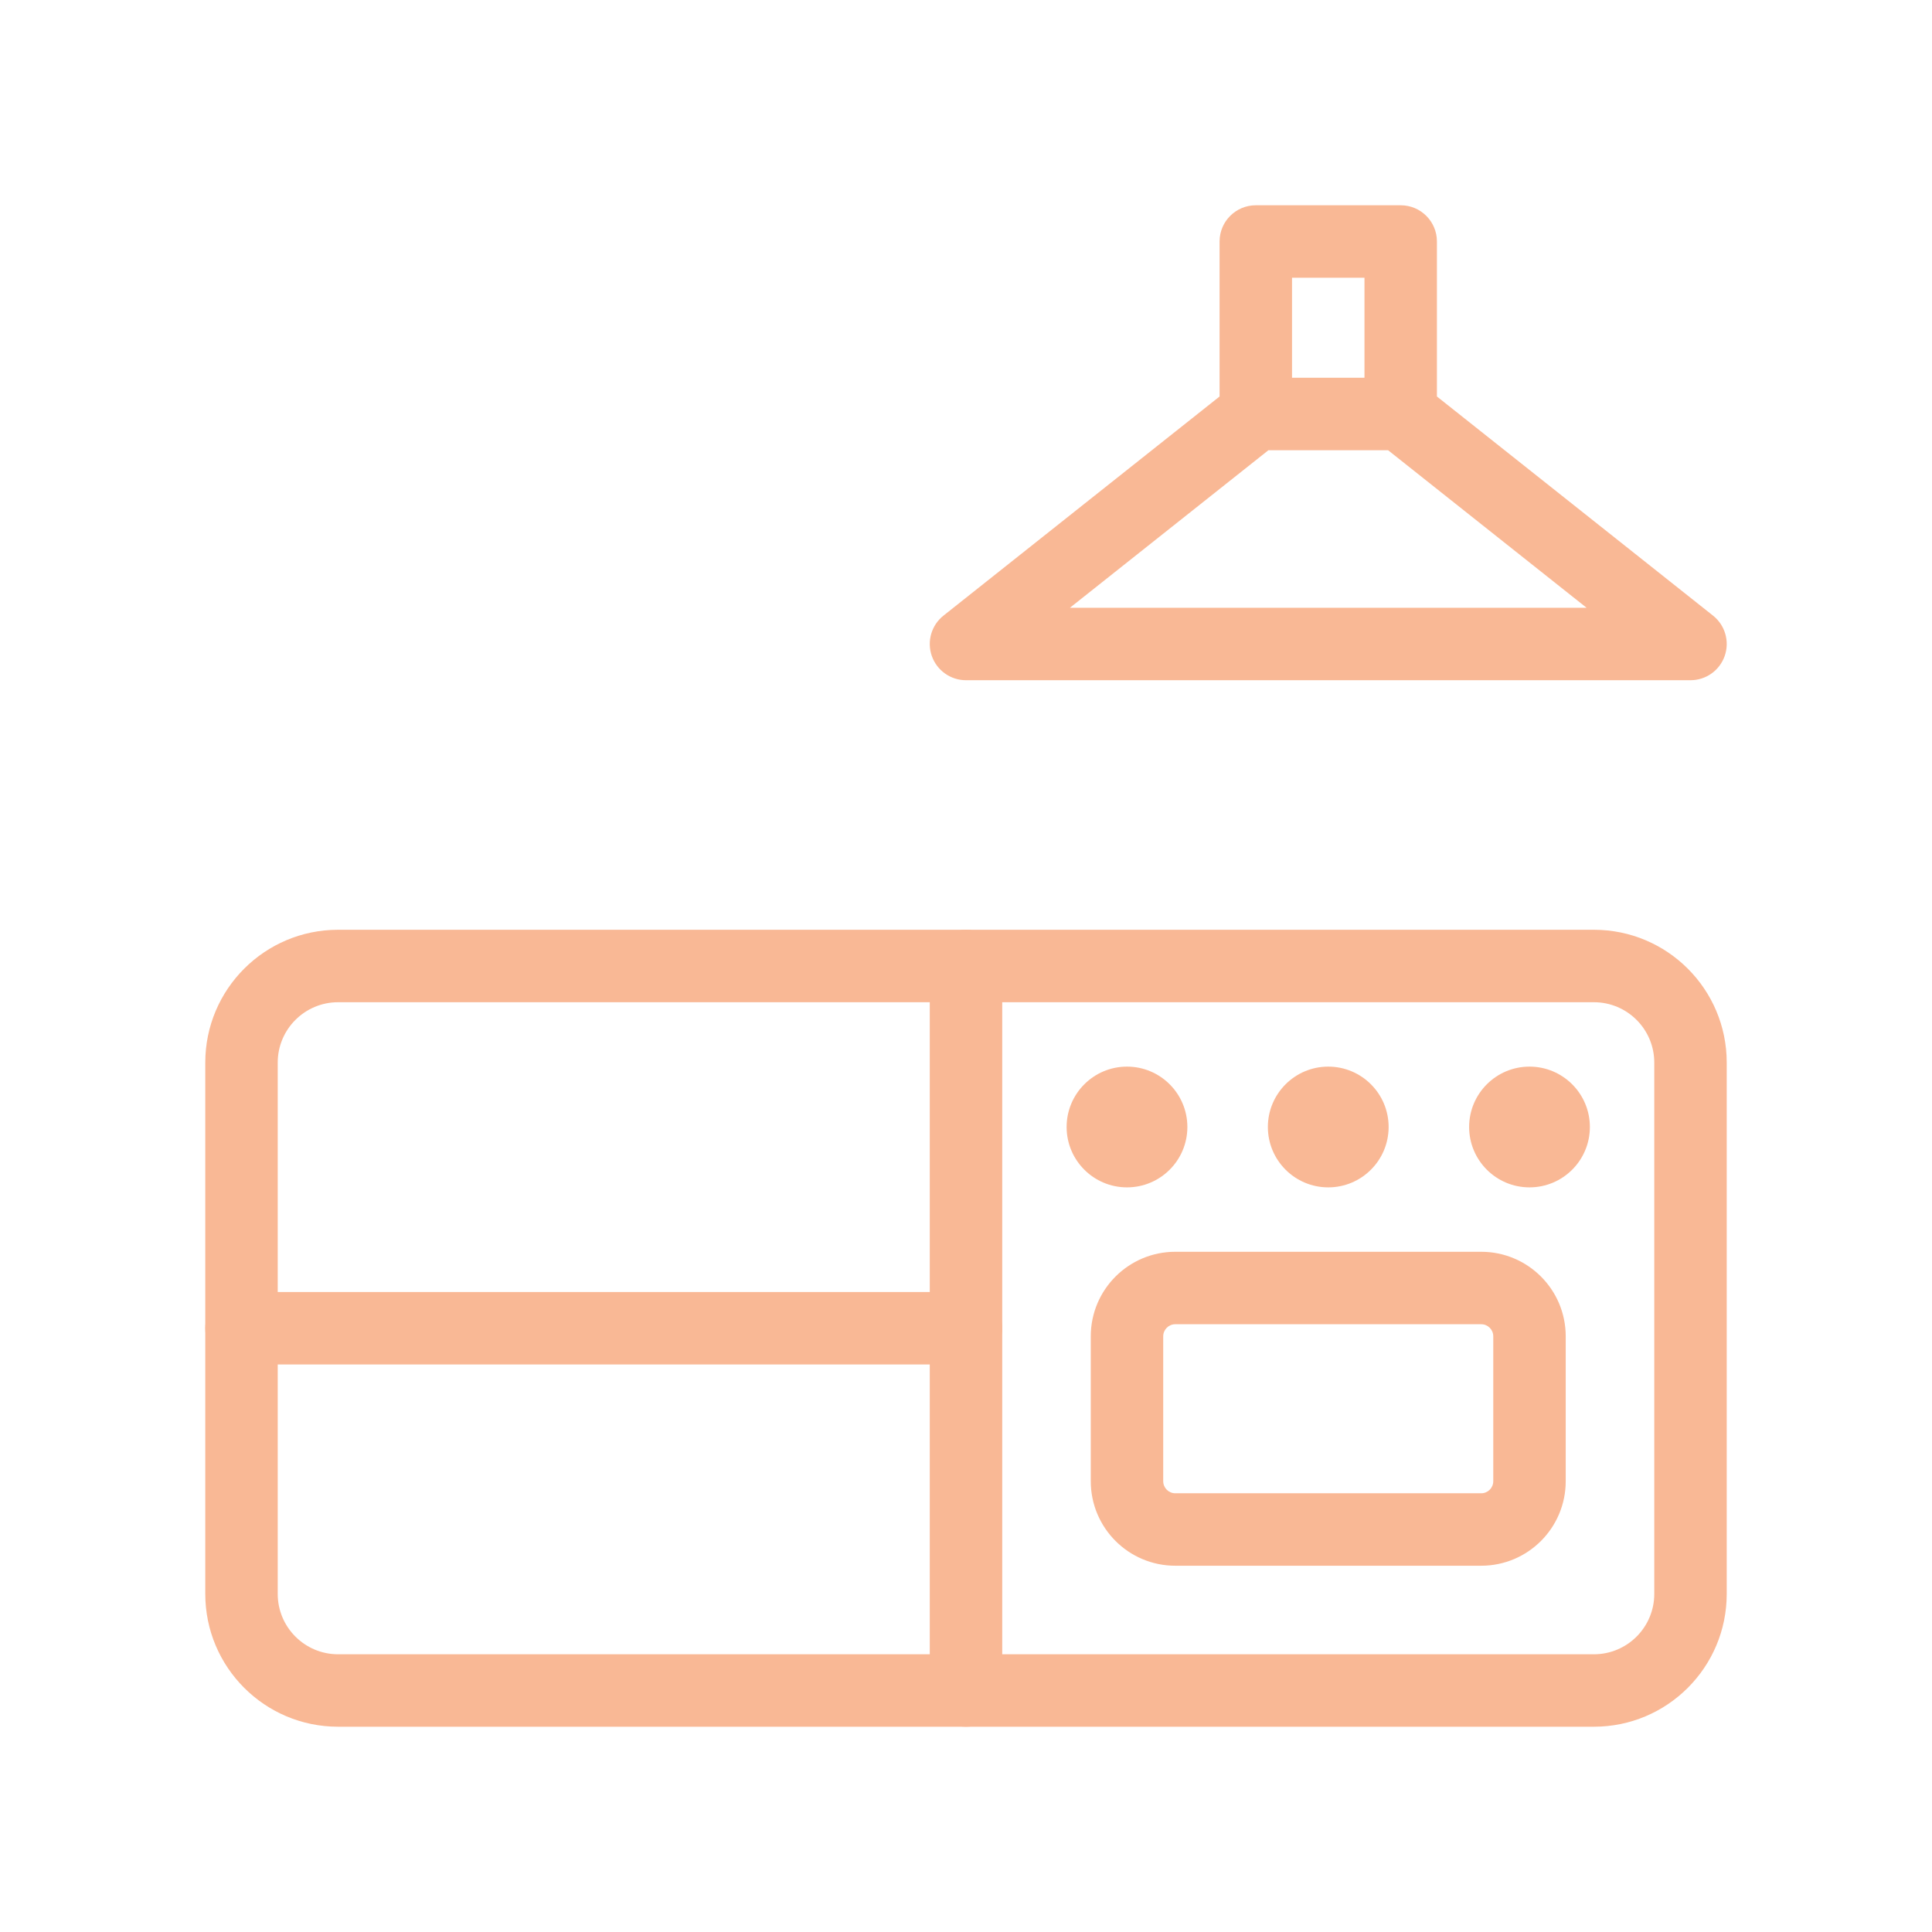
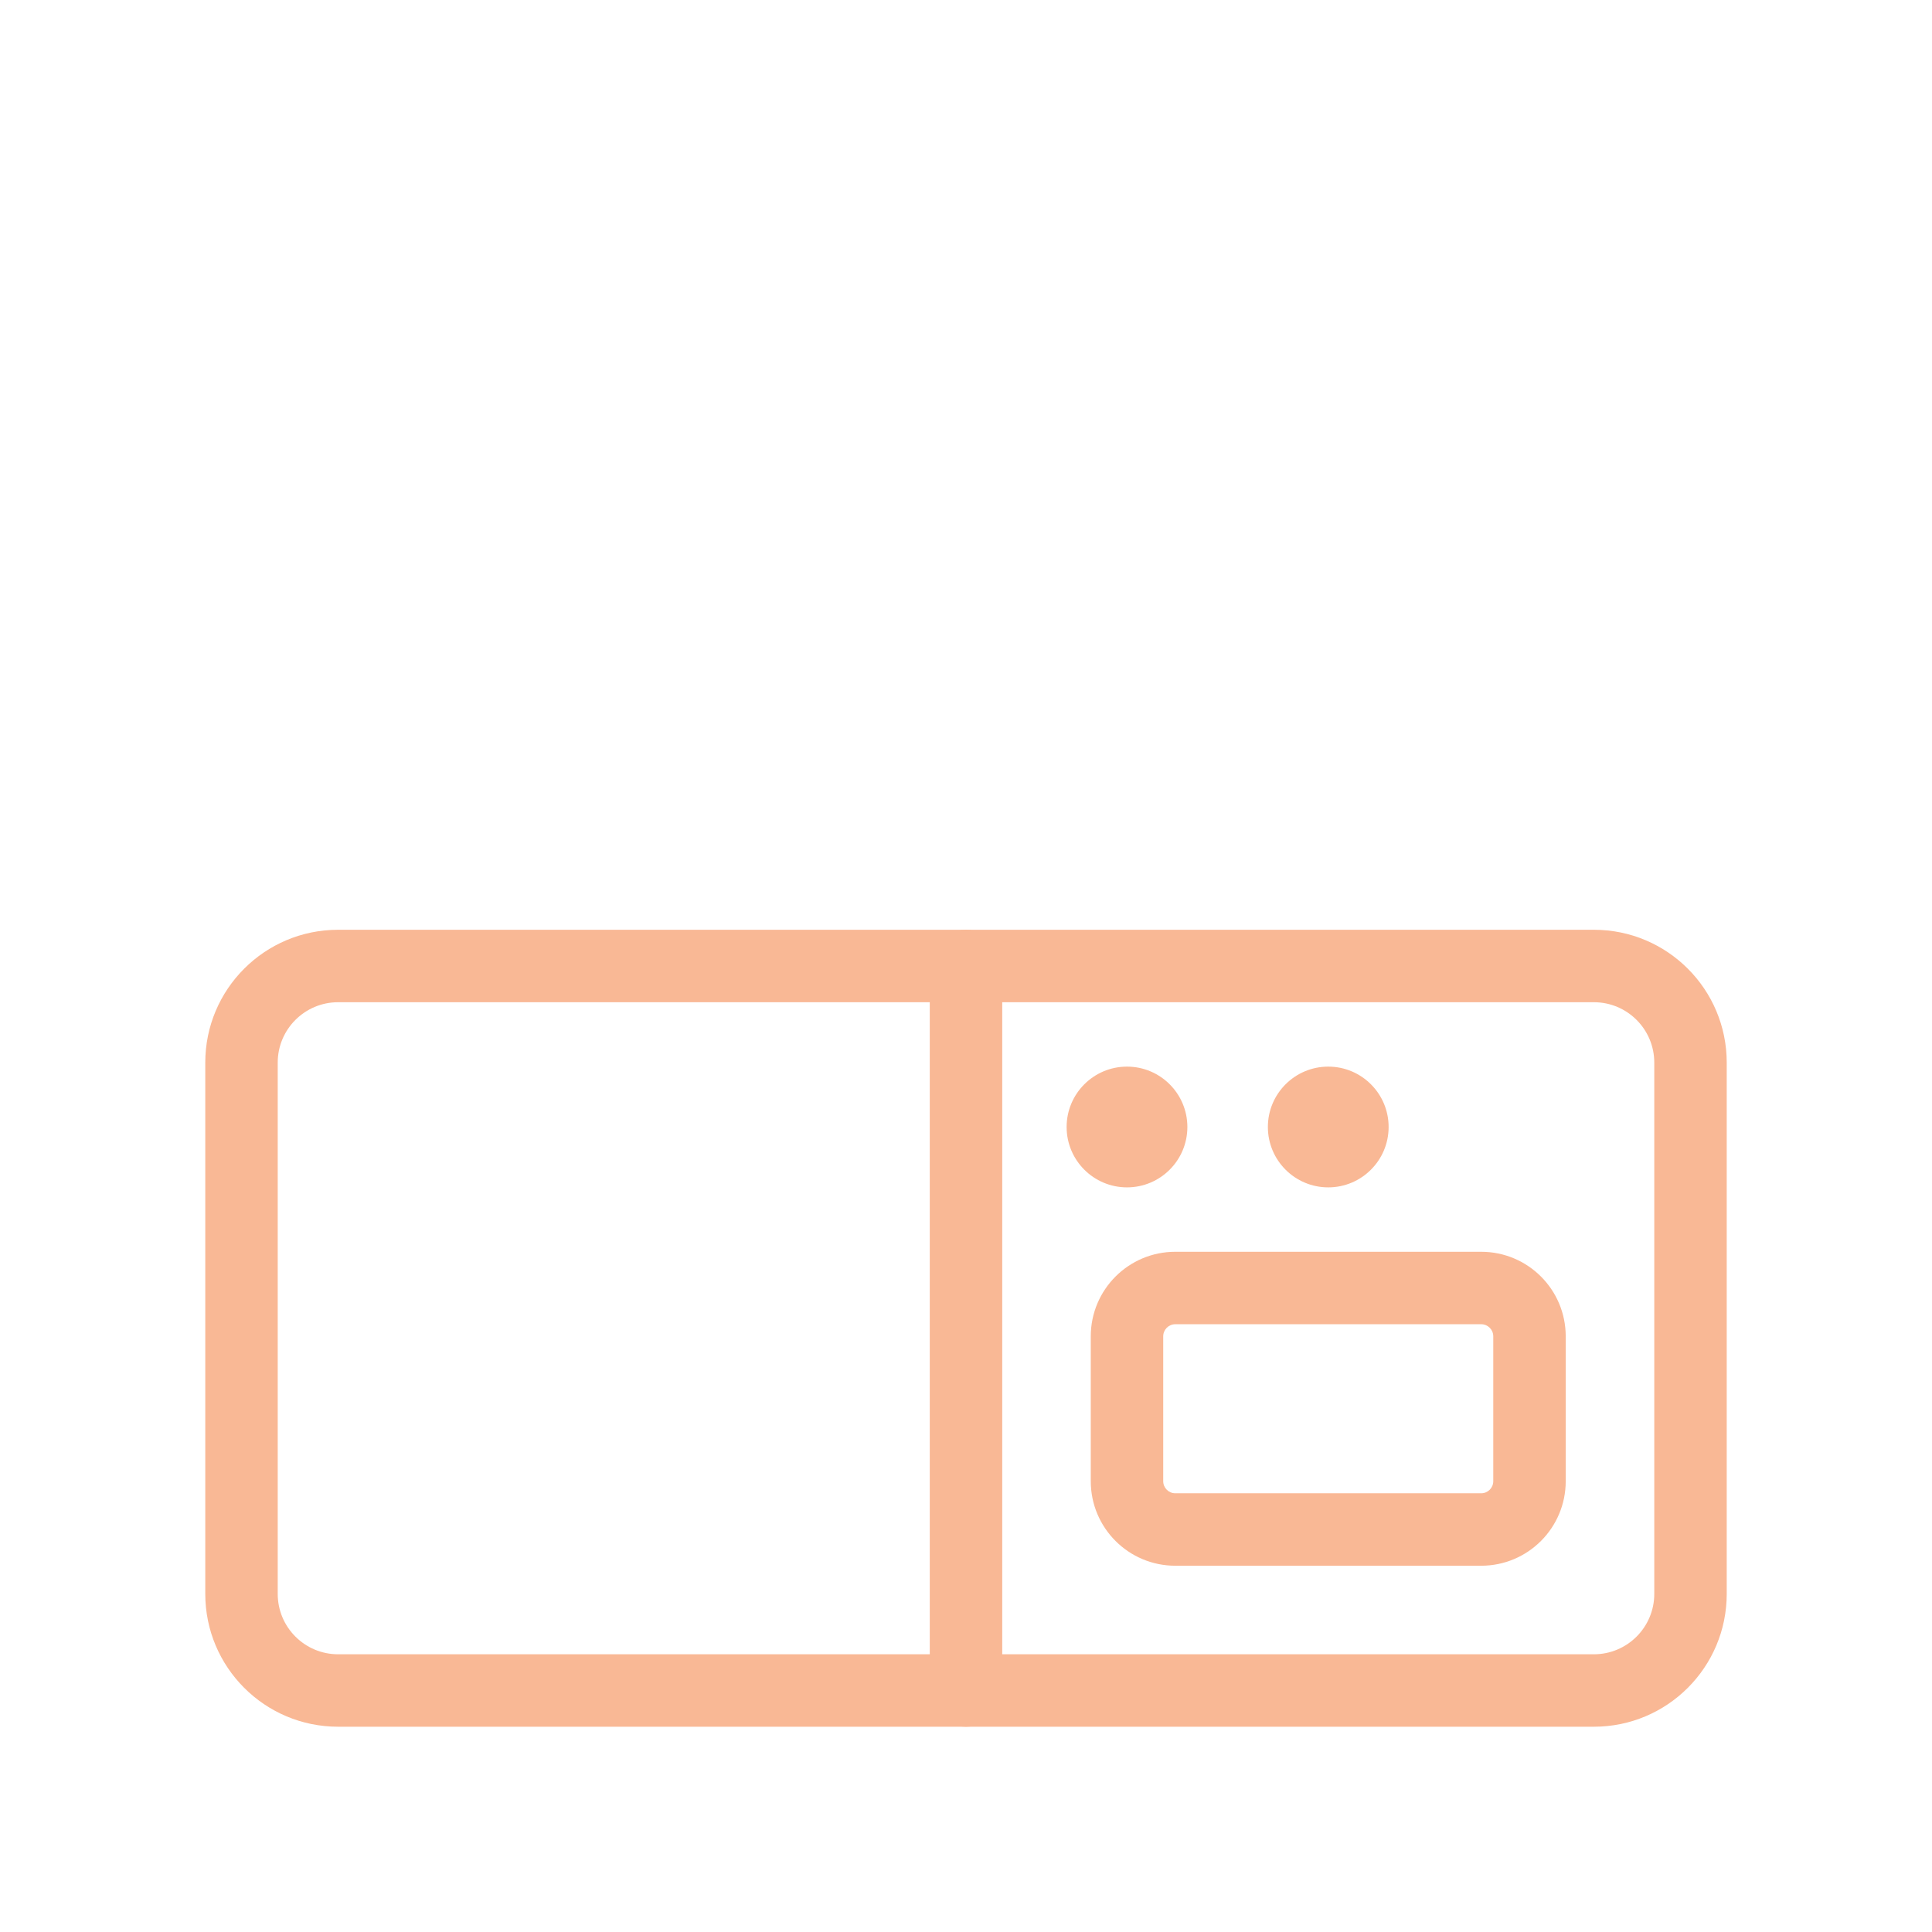
<svg xmlns="http://www.w3.org/2000/svg" width="160" height="160" viewBox="0 0 160 160" fill="none">
  <path fill-rule="evenodd" clip-rule="evenodd" d="M17 88C17 81.925 21.925 77 28 77H132C138.075 77 143 81.925 143 88V132C143 138.075 138.075 143 132 143H28C21.925 143 17 138.075 17 132V88ZM28 83C25.239 83 23 85.239 23 88V132C23 134.761 25.239 137 28 137H132C134.761 137 137 134.761 137 132V88C137 85.239 134.761 83 132 83H28Z" fill="#F9B895" />
  <path fill-rule="evenodd" clip-rule="evenodd" d="M90.333 110.667C90.333 106.801 93.467 103.667 97.333 103.667H122.666C126.532 103.667 129.666 106.801 129.666 110.667V122.667C129.666 126.533 126.532 129.667 122.666 129.667H97.333C93.467 129.667 90.333 126.533 90.333 122.667V110.667ZM97.333 109.667C96.781 109.667 96.333 110.115 96.333 110.667V122.667C96.333 123.219 96.781 123.667 97.333 123.667H122.666C123.219 123.667 123.666 123.219 123.666 122.667V110.667C123.666 110.115 123.219 109.667 122.666 109.667H97.333Z" fill="#F9B895" />
-   <path fill-rule="evenodd" clip-rule="evenodd" d="M17 110C17 108.343 18.343 107 20 107L80 107C81.657 107 83 108.343 83 110C83 111.657 81.657 113 80 113L20 113C18.343 113 17 111.657 17 110Z" fill="#F9B895" />
-   <path fill-rule="evenodd" clip-rule="evenodd" d="M77.167 54.321C76.747 53.115 77.136 51.776 78.135 50.983L101 32.836L101 20C101 18.343 102.343 17 104 17L116 17C117.657 17 119 18.343 119 20L119 32.836L141.865 50.983C142.865 51.776 143.253 53.115 142.833 54.321C142.413 55.526 141.276 56.333 140 56.333L80 56.333C78.724 56.333 77.588 55.526 77.167 54.321ZM113 31.285L113 23L107 23L107 31.285L113 31.285ZM105.046 37.285L88.606 50.333L131.394 50.333L114.954 37.285L105.046 37.285Z" fill="#F9B895" />
  <path fill-rule="evenodd" clip-rule="evenodd" d="M80 143C78.343 143 77 141.657 77 140L77 80C77 78.343 78.343 77 80 77C81.657 77 83 78.343 83 80L83 140C83 141.657 81.657 143 80 143Z" fill="#F9B895" />
  <path d="M98.333 93.333C98.333 96.094 96.094 98.333 93.333 98.333C90.572 98.333 88.333 96.094 88.333 93.333C88.333 90.572 90.572 88.333 93.333 88.333C96.094 88.333 98.333 90.572 98.333 93.333Z" fill="#F9B895" />
  <path d="M115 93.333C115 96.094 112.761 98.333 110 98.333C107.239 98.333 105 96.094 105 93.333C105 90.572 107.239 88.333 110 88.333C112.761 88.333 115 90.572 115 93.333Z" fill="#F9B895" />
-   <path d="M131.667 93.333C131.667 96.094 129.428 98.333 126.667 98.333C123.906 98.333 121.667 96.094 121.667 93.333C121.667 90.572 123.906 88.333 126.667 88.333C129.428 88.333 131.667 90.572 131.667 93.333Z" fill="#F9B895" />
</svg>